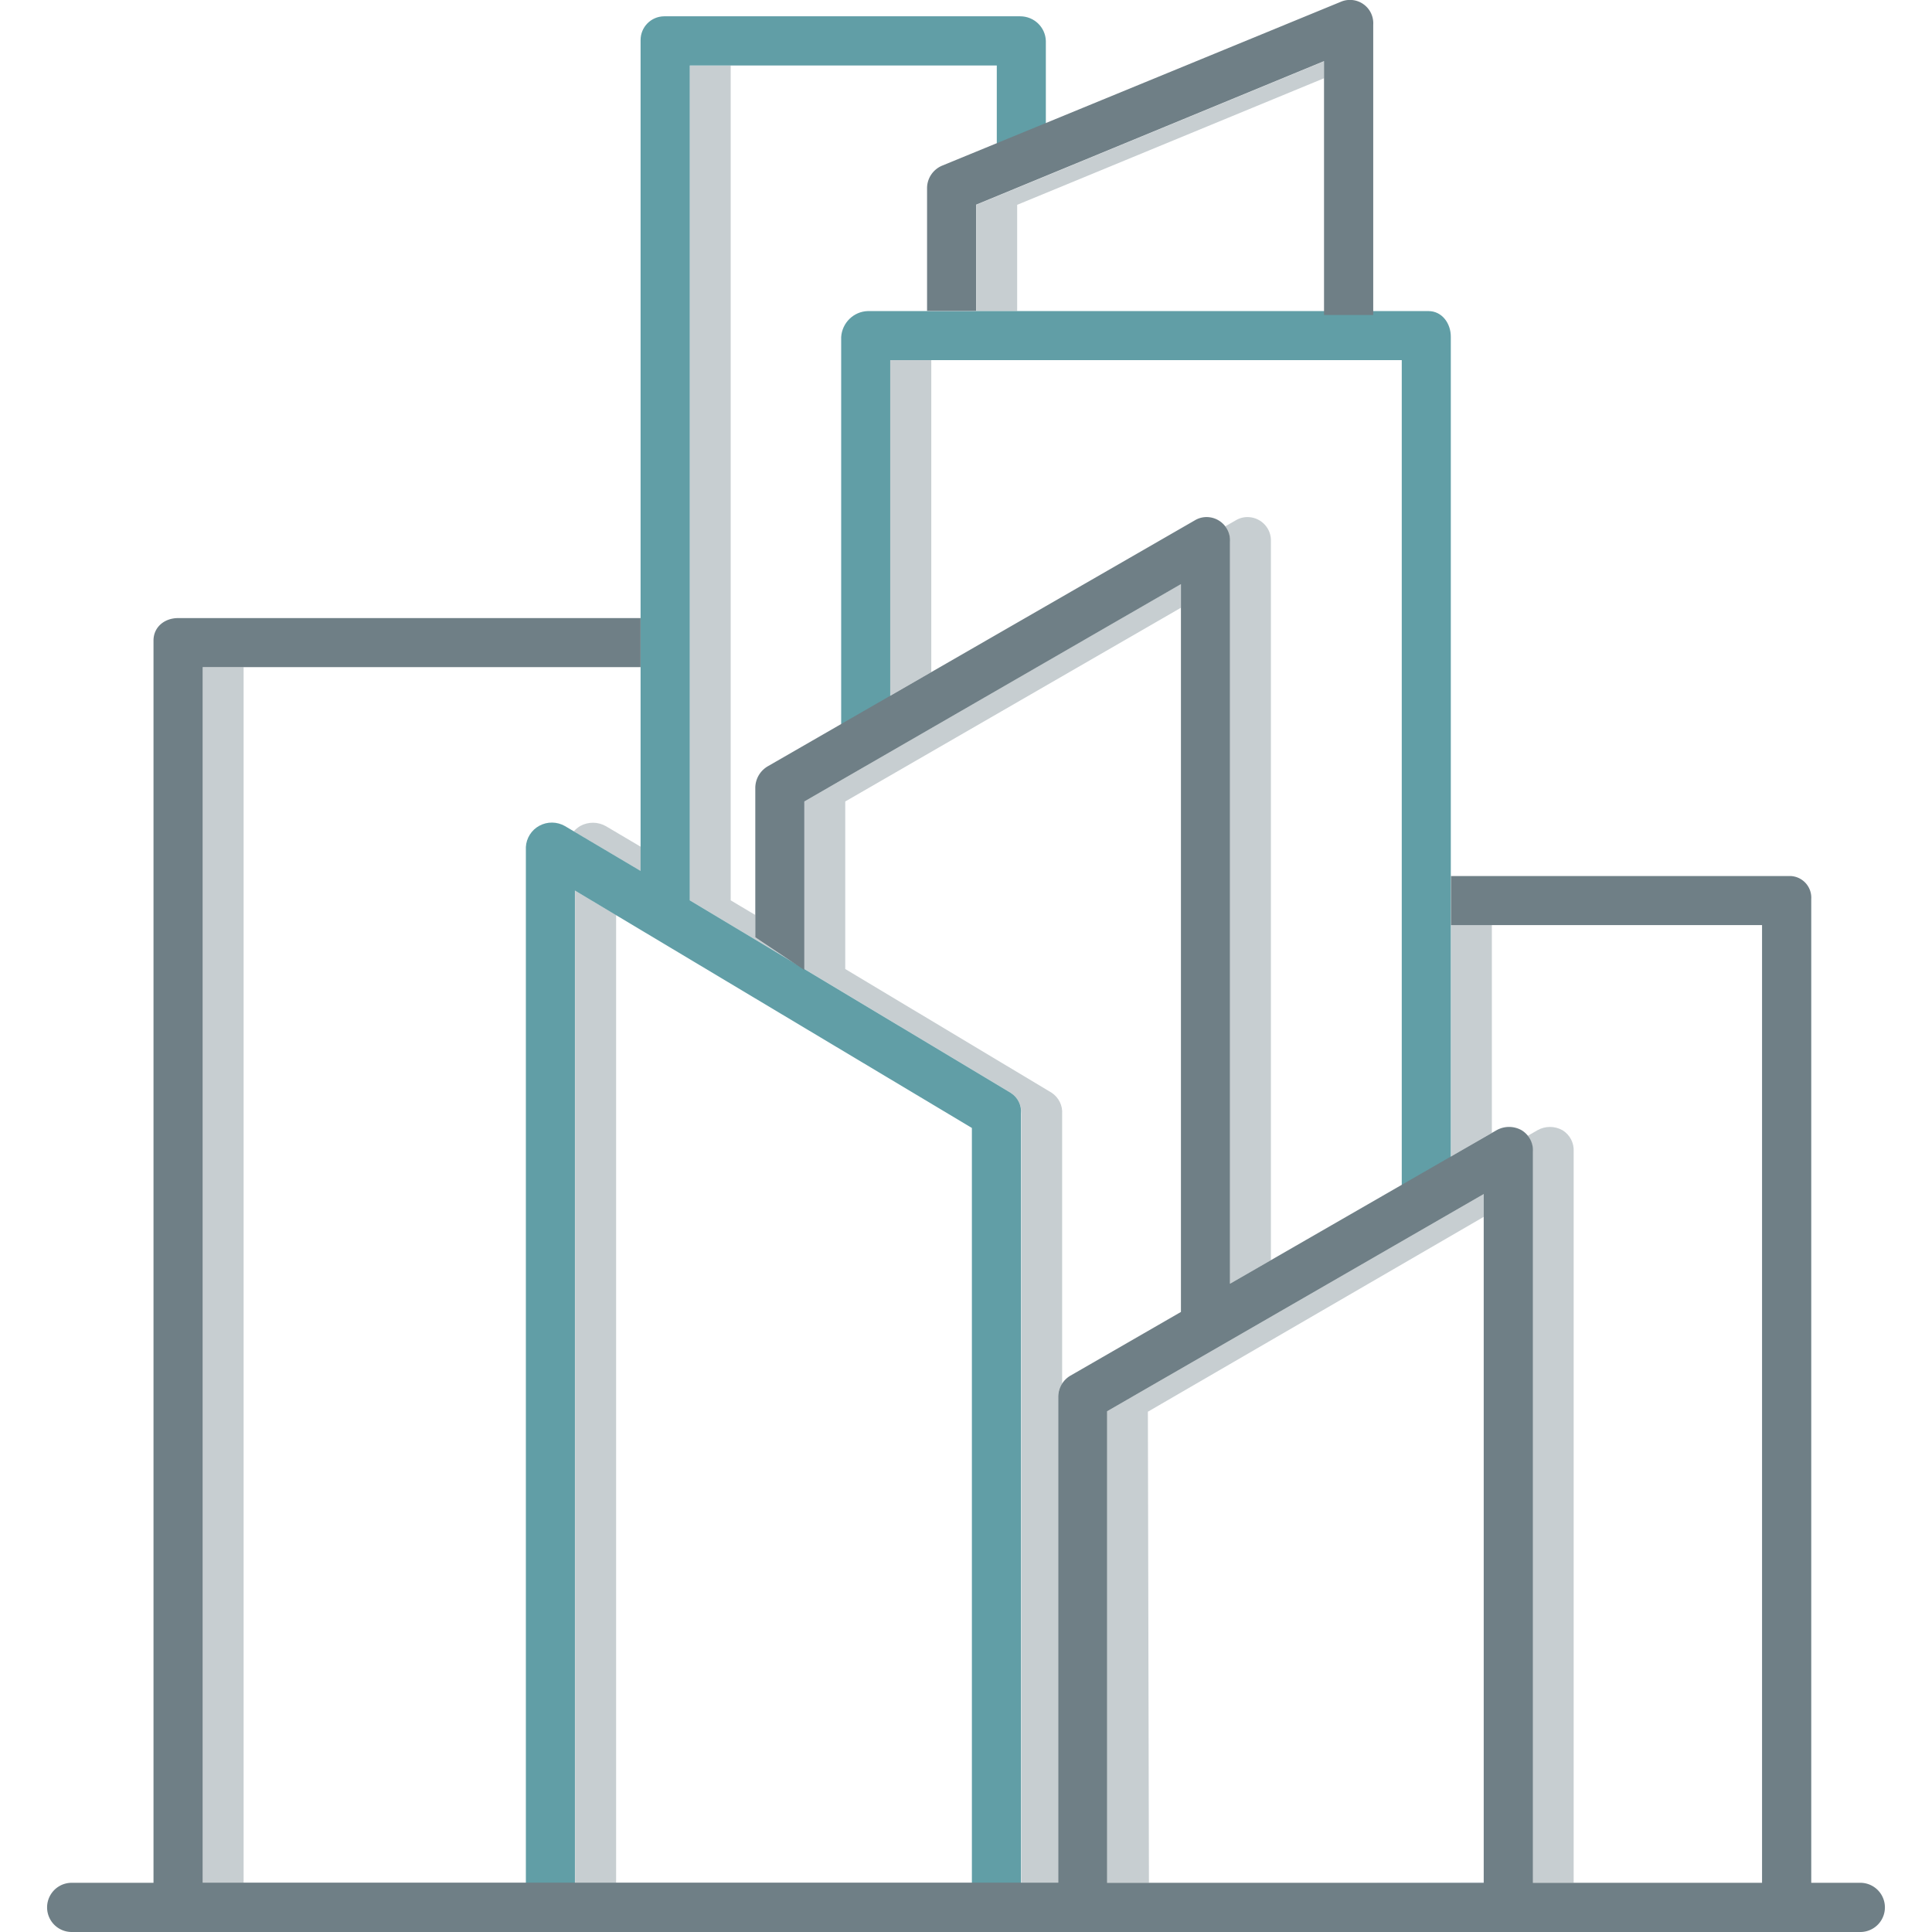
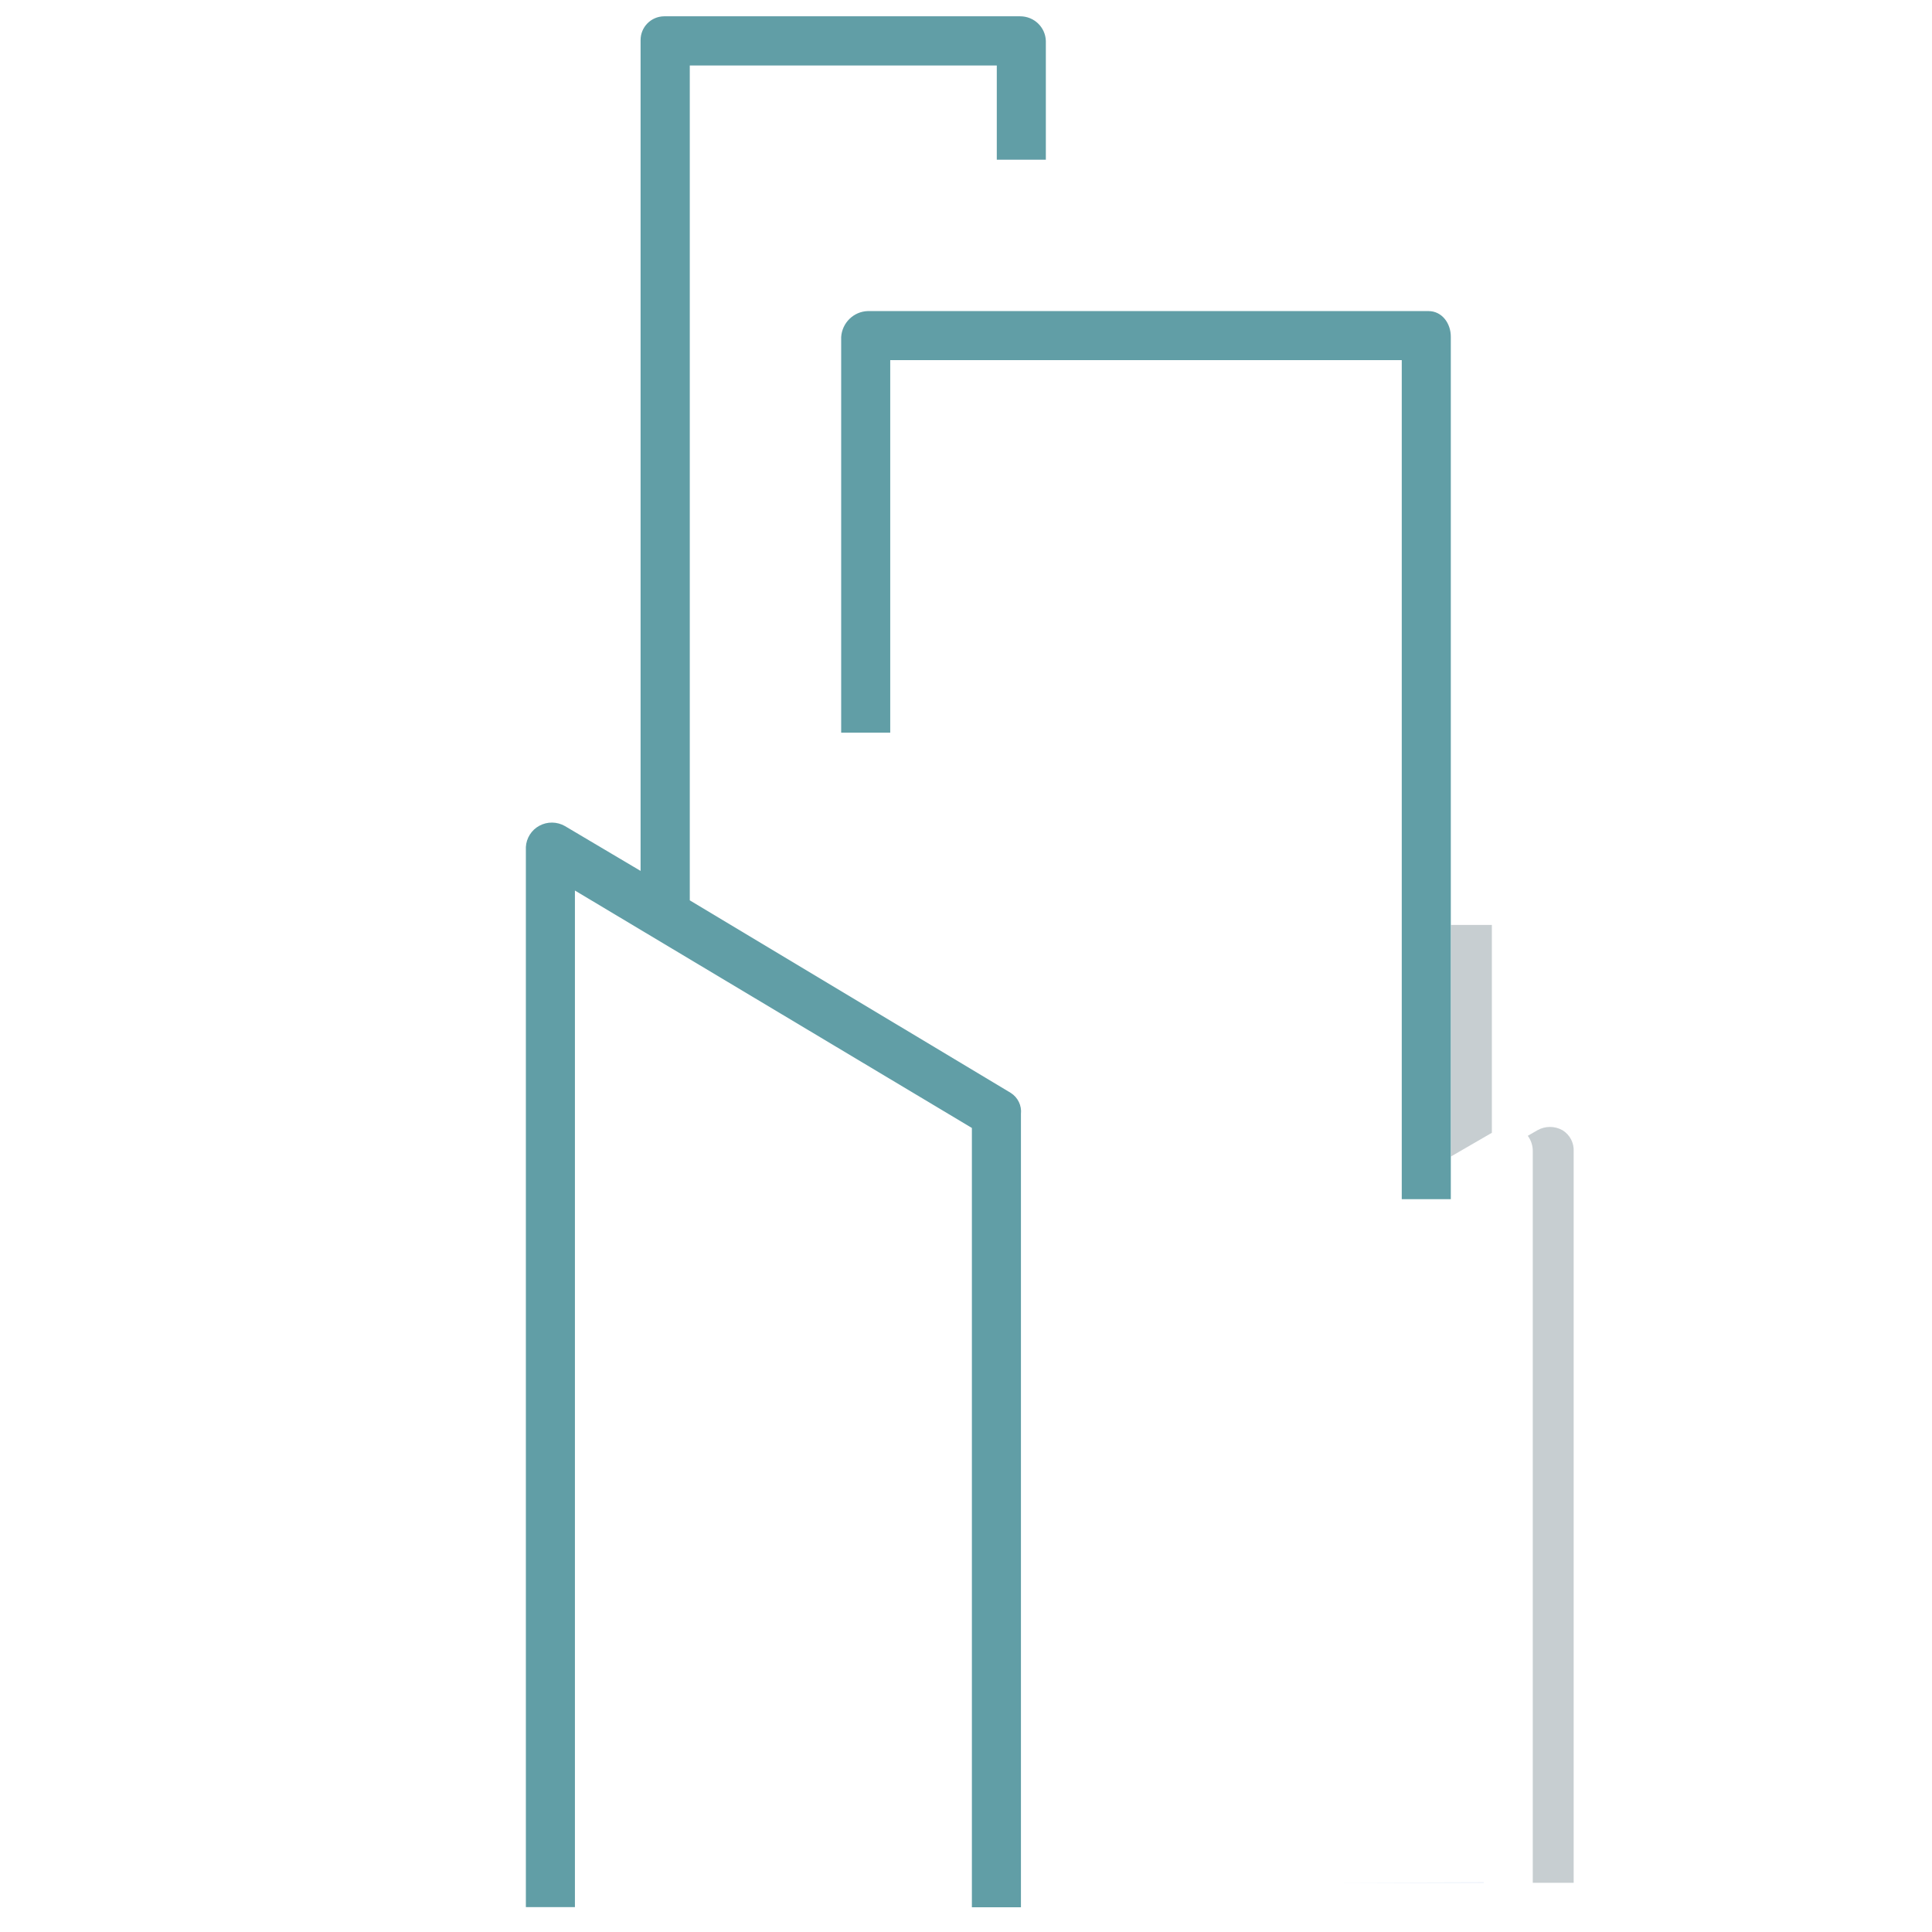
<svg xmlns="http://www.w3.org/2000/svg" viewBox="0 0 128 128">
-   <path fill="#c7ced1" d="M61.7 23.86h-2.72v22.23l2.72-1.56zm22.5 59.63v-47.6c.05-.85-.61-1.58-1.46-1.63-.31-.02-.62.06-.88.22l-.68.39c.21.3.32.65.31 1.02v49.16l2.71-1.56zm3.53-78.31V4.06l-23.05 9.51v7.04h2.71v-7.04zM50.04 60.62l-1.63-.97V4.34H45.7v55.31l6.61 3.97-2.27-1.52zM38.1 59v65.74h2.72V60.62zM13.43 44.2h2.71v80.53h-2.71zm26.72 10.54c-.52-.3-1.17-.31-1.7-.02-.17.1-.31.22-.44.36l4.44 2.63V56.1l-2.3-1.36zM70.37 73.8c.04-.56-.23-1.09-.69-1.4L56 64.2V53.1l22.23-12.83V38.7L53.29 53.1v11.1l13.68 8.21c.47.31.73.84.69 1.4v50.93h2.44V92.56c0-.32.1-.63.27-.89V73.8zm5.68 19.73L98.3 80.62v-1.51L73.35 93.5v31.24h2.77z" />
  <path fill="#D4E1F4" d="M88.57 124.74h9.73v-.03z" />
  <path d="M103.52 74.88c-.52-.29-1.14-.29-1.66 0l-.64.37c.22.3.34.67.33 1.04v48.45h2.71V76.29c.03-.57-.25-1.11-.74-1.41zm-4.68-13.6h-2.71v15.34l2.71-1.57z" fill="#c7ced1" />
  <path d="M66.97 72.41L45.7 59.65V4.34h20.34v6.24h3.25V2.71c-.03-.91-.78-1.63-1.7-1.63H44c-.87.01-1.56.71-1.56 1.58V57.7l-5.01-2.97c-.52-.3-1.17-.31-1.7-.02-.52.28-.86.82-.89 1.41v70.23h3.25V59l26.3 15.73v51.63h3.25V73.8c.06-.55-.2-1.09-.67-1.39z" fill="#619ea6" />
  <path d="M94.64 20.61H57.49c-.94.03-1.7.78-1.76 1.72v26.21h3.25V23.86h33.89v55.59h3.25V22.33c.01-.9-.58-1.72-1.48-1.72z" fill="#619ea6" />
-   <path d="M123.25 124.74H120V59.57c.05-.8-.55-1.48-1.35-1.53H96.13v3.25h20.61v63.45h-15.18V76.29c.03-.57-.26-1.11-.75-1.41-.52-.29-1.14-.29-1.66 0L81.49 85.05V35.89c.05-.85-.61-1.58-1.46-1.63-.31-.02-.62.06-.88.22L50.9 50.75c-.52.29-.84.82-.86 1.41v9.94l3.25 2.17V53.1l24.95-14.4v48.22l-7.32 4.22c-.5.29-.81.83-.81 1.41v32.18H13.43V44.2h29.01v-3.25H11.8c-.9 0-1.63.59-1.63 1.49v82.3H4.75a1.63 1.63 0 000 3.26h118.5a1.63 1.63 0 000-3.26zM73.35 93.5L98.3 79.11v45.63H73.35V93.5zm17.63-72.62V1.63A1.543 1.543 0 0088.83.12l-26.4 10.85c-.61.25-1.01.84-1.01 1.5v8.13h3.25v-7.04l23.05-9.51v16.82h3.26z" fill="#6f7f86" />
</svg>